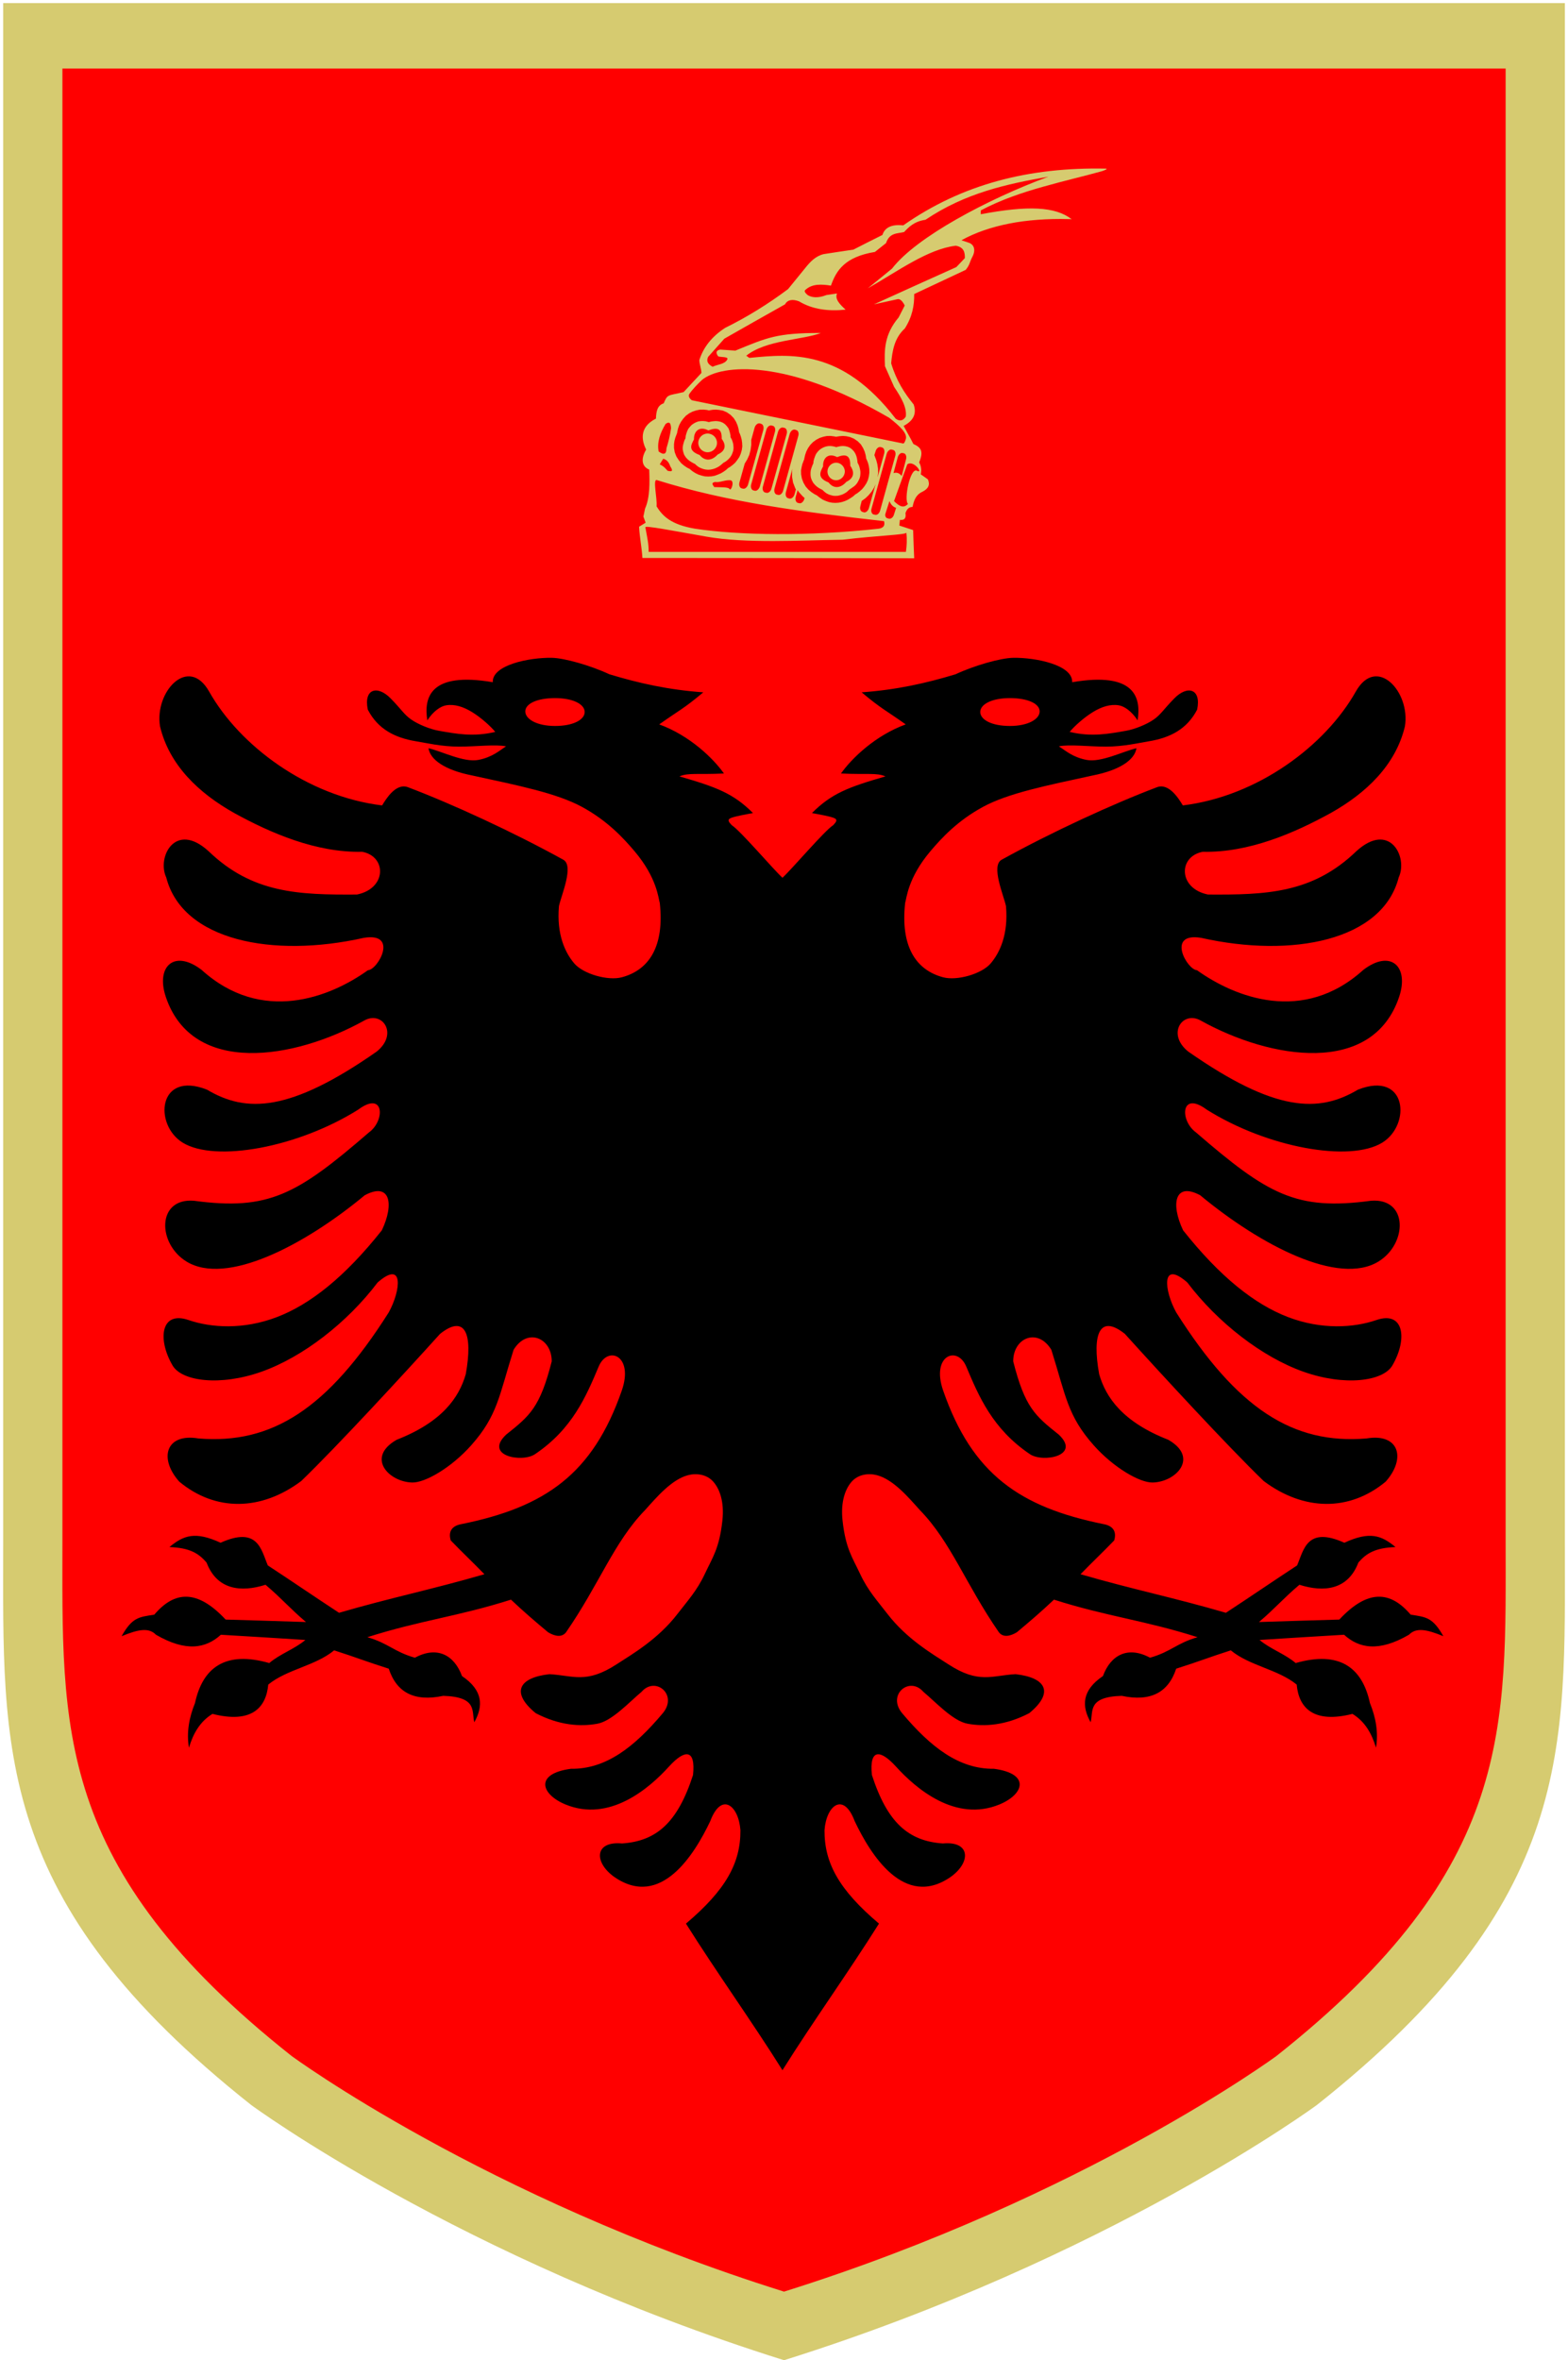
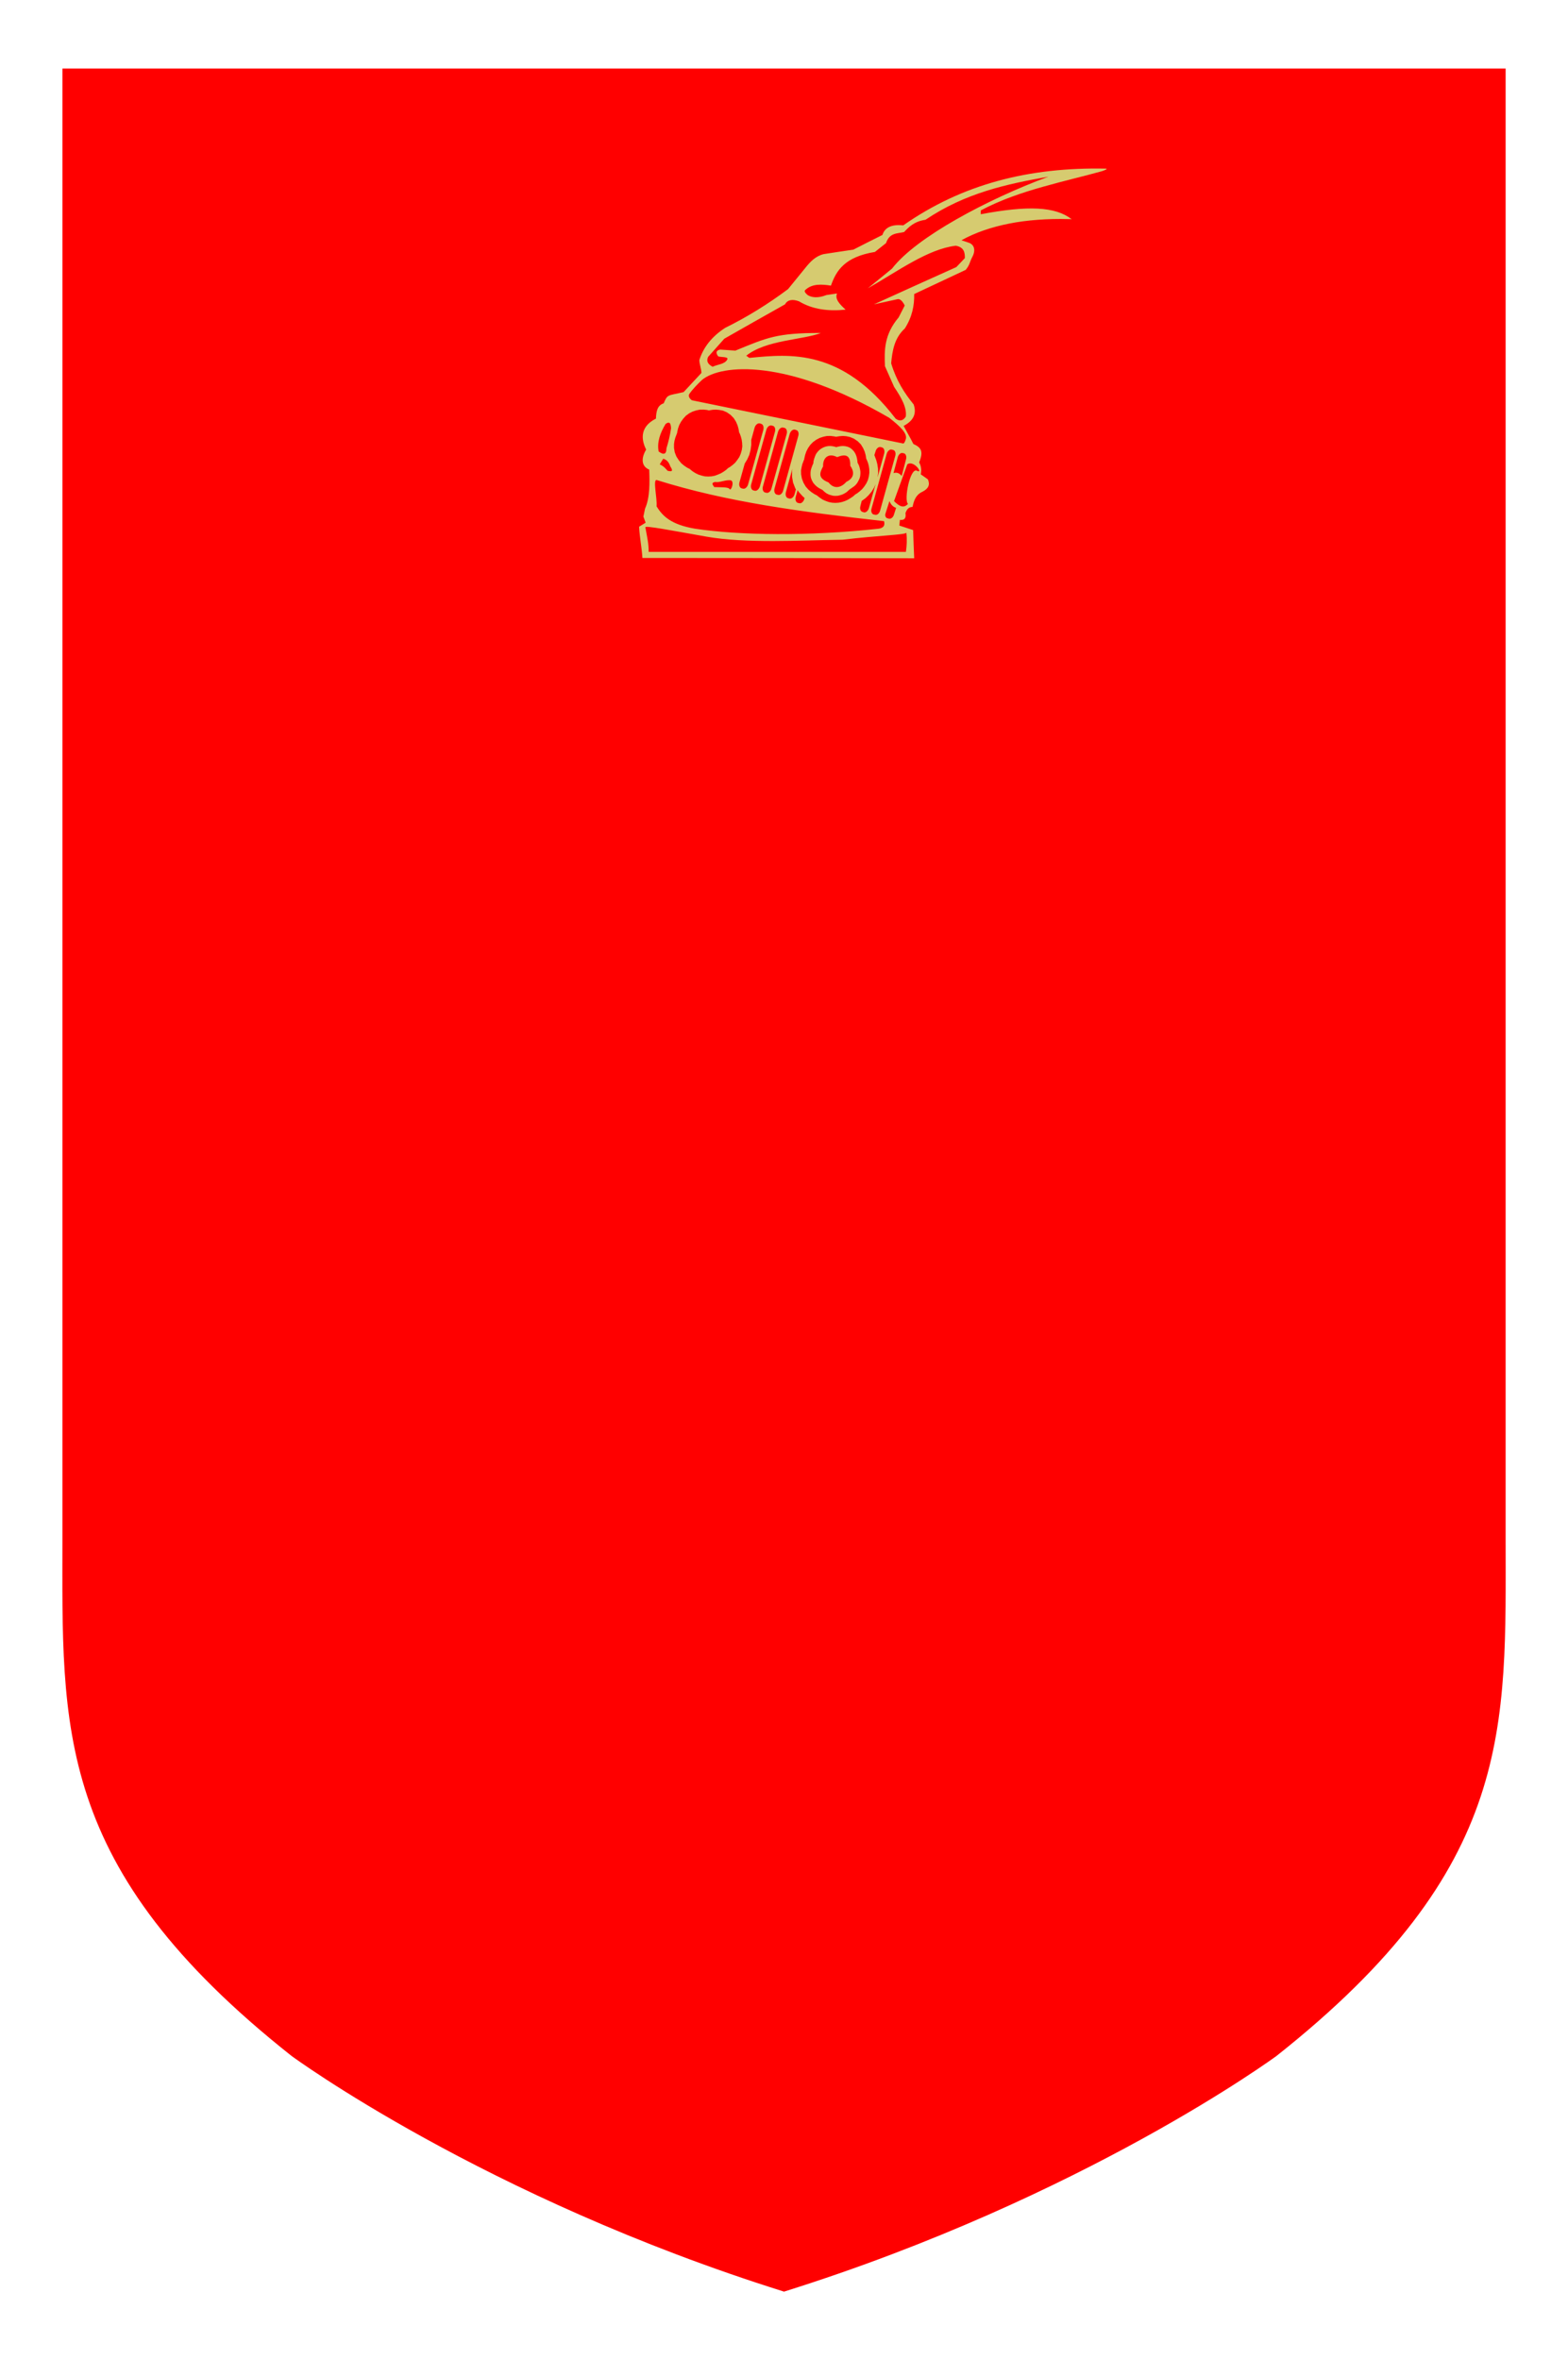
<svg xmlns="http://www.w3.org/2000/svg" width="503" height="757" overflow="hidden">
  <defs>
    <clipPath id="clip0">
      <rect x="127" y="-1" width="503" height="757" />
    </clipPath>
  </defs>
  <g clip-path="url(#clip0)" transform="translate(-127 1)">
-     <path d="M500.991 261.971 500.991 756.013 0.026 756.013 0.026 261.971C0.026 196.087-3.236 147.484 79.562 81.886 79.562 81.886 146.259 32.741 250.508 0.013 354.759 32.741 421.456 81.885 421.456 81.885 504.254 147.485 500.991 196.087 500.991 261.971" fill="#D6CB70" fill-rule="evenodd" transform="matrix(1 0 0 -1 128 756)" />
    <path d="M462.993 241.873 462.993 713.013 0.025 713.013 0.025 241.873C0.025 181.044-2.991 136.169 73.528 75.604 73.528 75.604 135.165 30.23 231.509 0.013 327.853 30.23 389.489 75.604 389.489 75.604 466.008 136.169 462.993 181.043 462.993 241.872" fill="#FF0000" fill-rule="evenodd" transform="matrix(1 0 0 -1 147 734)" />
-     <path d="M284.962 440.1C290.806 440.1 294.509 438.274 294.51 435.838 294.51 433.357 290.806 431.16 284.962 431.16 279.095 431.16 275.46 433.173 275.46 435.652 275.46 438.089 279.095 440.1 284.962 440.1M139.057 440.1C144.924 440.1 148.558 438.089 148.558 435.651 148.558 433.172 144.924 431.16 139.056 431.16 133.213 431.16 129.509 433.357 129.509 435.838 129.509 438.274 133.213 440.1 139.057 440.1M137.99 453.023C130.779 453.145 118.811 450.726 119.079 445.195 98.995 448.636 96.904 440.344 98.084 432.966 99.994 435.894 102.321 437.483 104.109 437.783 106.787 438.227 109.59 437.363 112.451 435.606 115.314 433.85 118.467 431.014 119.868 429.26 112.779 427.566 107.303 428.659 101.746 429.63 99.005 430.11 95.171 431.649 92.893 433.244 90.612 434.838 89.896 436.339 86.311 440.008 82.084 444.332 77.585 443.115 78.988 436.394 82.228 430.152 87.645 427.369 94.468 426.249 97.753 425.71 102.644 424.54 108.188 424.535 113.732 424.529 119.957 425.335 123.344 424.628 121.309 423.351 119.006 421.149 114.445 420.273 109.804 419.383 102.753 423.03 98.454 424.026 99 420.411 103.562 417.031 112.545 415.271 127.304 412.058 139.569 409.617 147.676 405.218 155.785 400.82 160.896 395.312 164.548 390.997 171.813 382.41 172.196 375.817 172.659 374.368 174.153 360.648 169.367 352.929 160.469 350.556 156.02 349.371 148.117 351.605 145.221 355.004 142.323 358.403 139.504 364.245 140.307 373.394 141.087 376.983 145.195 386.333 141.697 388.264 125.589 397.163 106.027 406.162 91.873 411.518 88.005 412.982 84.818 407.728 83.577 405.68 59.532 408.608 37.855 424.87 28.097 442.184 21.45 453.977 10.497 442.16 12.338 431.02 15.311 418.587 24.789 409.597 36.162 403.226 47.833 396.803 62.422 390.482 77.18 390.81 85.131 389.308 85.052 379.028 75.512 377.1 56.852 376.982 41.965 377.447 27.911 390.997 17.25 400.724 11.249 389.134 14.331 382.566 19.554 362.32 48.453 356.65 77.689 363.203 89.012 365.077 82.232 352.952 79.034 352.826 66.818 344.072 44.947 335.507 25.686 352.919 16.872 359.665 10.913 353.995 14.192 344.257 22.739 318.869 55.43 324.201 77.876 336.706 83.653 339.925 88.896 332.436 81.861 326.746 53.948 307.253 39.992 307.032 27.402 314.517 11.638 320.73 10.253 303.257 19.615 297.517 30.02 291.136 56.501 295.919 75.929 308.123 84.257 314.313 84.634 304.636 79.359 300.806 56.304 280.893 47.217 275.648 23.184 278.893 11.266 279.823 11.445 265.138 20.82 259.392 33.619 251.548 58.615 264.569 78.014 280.655 86.179 285.015 87.521 277.865 83.484 269.398 71.63 254.452 60.505 245.64 49.786 241.558 39.071 237.477 28.762 238.127 21.468 240.632 12.569 243.688 11.453 234.444 16.37 226.04 19.334 220.975 31.617 219.35 44.874 224.049 58.133 228.746 72.366 239.765 82.139 252.677 90.641 260.115 89.585 250.121 85.708 243.087 66.139 212.168 48.24 200.699 24.667 202.647 14.215 204.421 11.84 196.297 18.503 188.797 30.2 179.1 44.827 179.405 57.621 188.983 68.994 199.942 90.752 223.54 102.163 236.186 110.202 242.593 112.772 236.276 110.413 223.26 108.267 215.809 102.896 207.958 88.258 202.231 78.258 196.527 85.767 188.665 93.263 188.519 97.389 188.439 105.766 193.257 112.174 200.47 120.605 209.956 121.106 216.327 125.754 231.089 130.145 238.286 137.989 234.927 137.99 227.384 134.228 212.598 130.996 209.947 123.39 203.899 116.116 197.071 128.455 194.797 132.612 197.598 144.643 205.701 149.034 216.184 153.054 225.716 155.954 232.597 164.371 229.261 160.469 218.027 151.146 191.176 135.826 180.605 109.022 175.177 106.306 174.695 104.648 173.092 105.592 169.943 109.19 166.211 112.793 162.823 116.392 159.104 99.817 154.28 86.351 151.57 69.765 146.734 61.626 152.067 55.052 156.591 46.914 161.928 44.768 166.942 43.767 174.594 31.759 169.201 23.62 172.958 19.866 171.581 15.351 167.812 21.869 167.569 24.706 165.824 27.263 162.854 30.599 154.07 38.295 153.222 46.173 155.721 51.298 151.406 54.026 148.096 59.151 143.77 49.586 144.096 42.921 144.266 33.381 144.557 24.273 154.33 17.003 153.796 10.484 146.132 5.515 145.368 3.41 145.262 0.009 139.229 5.356 141.424 8.72 142.081 11.04 139.692 20.722 134.082 27.05 135.334 31.851 139.692 41.193 139.122 49.611 138.639 58.965 138.025 55.529 135.106 50.814 133.556 47.378 130.613 33.345 134.625 26.023 129.224 23.553 117.782 21.674 113.163 20.792 108.408 21.608 103.467 22.966 107.985 25.149 111.872 29.162 114.308 41.669 111.133 46.371 116.235 47.054 123.711 53.081 128.627 62.172 129.711 68.189 134.689 75.223 132.439 78.624 131.045 85.708 128.807 88.228 121.157 93.927 118.128 103.182 120.098 114.198 119.752 112.254 115.234 113.147 111.621 116.075 116.811 115.993 121.857 109.206 126.444 106.738 133.148 101.269 136.197 94.097 132.327 87.347 134.242 85.573 136.995 78.849 138.905 95.858 144.323 107.923 145.542 124.919 150.95 129.173 146.938 132.545 144.058 136.831 140.48 139.09 139.134 141.252 138.794 142.578 140.48 153.229 155.885 157.986 169.463 167.884 179.624 171.667 183.827 176.445 189.497 181.743 190.88 184.392 191.57 187.641 191.15 189.715 188.888 191.79 186.626 193.419 182.459 192.728 176.242 191.736 167.317 189.577 164.499 187.073 159.148 184.568 153.799 181.507 150.507 178.359 146.409 172.066 138.216 163.762 133.445 158.847 130.243 149.017 123.837 144.86 126.641 137.248 127.047 127.411 125.943 124.794 121.155 132.845 114.539 140.372 110.625 147.138 110.142 152.637 111.157 157.358 112.03 162.883 118.12 166.819 121.396 171.25 126.512 178.597 120.444 173.586 114.493 164.48 103.68 155.381 96.549 144.155 96.705 132.356 95.117 134.563 88.492 142.393 85.263 156.484 79.451 169.208 90.338 175.67 97.492 180.659 102.945 184.2 103.158 183.319 94.713 178.368 79.425 171.604 73.519 160.561 72.755 151.605 73.587 151.509 66.677 158.06 62.009 172.98 51.687 183.785 69.264 188.834 79.889 192.432 89.473 197.95 84.916 198.521 77.017 198.596 66.464 193.824 57.847 181.048 47.046 190.824 31.479 202.22 15.645 212.008 0.028 221.797 15.646 233.193 31.48 242.97 47.047 230.193 57.848 225.421 66.464 225.496 77.019 226.066 84.916 231.586 89.474 235.182 79.891 240.231 69.264 251.038 51.687 265.959 62.01 272.509 66.678 272.41 73.588 263.456 72.756 252.414 73.52 245.649 79.426 240.699 94.714 239.817 103.158 243.359 102.945 248.346 97.493 254.809 90.338 267.533 79.451 281.623 85.264 289.454 88.493 291.661 95.118 279.863 96.705 268.635 96.551 259.538 103.681 250.433 114.494 245.422 120.444 252.767 126.513 257.199 121.396 261.136 118.121 266.66 112.031 271.382 111.158 276.88 110.143 283.645 110.626 291.172 114.54 299.224 121.155 296.606 125.943 286.77 127.048 279.158 126.641 275 123.837 265.171 130.244 260.256 133.447 251.952 138.217 245.657 146.41 242.511 150.508 239.449 153.798 236.945 159.149 234.438 164.5 232.282 167.316 231.289 176.243 230.597 182.46 232.228 186.627 234.303 188.889 236.377 191.15 239.624 191.572 242.274 190.88 247.572 189.497 252.351 183.827 256.133 179.624 266.032 169.464 270.789 155.887 281.438 140.481 282.767 138.795 284.928 139.134 287.186 140.481 291.472 144.059 294.844 146.939 299.099 150.95 316.095 145.543 328.159 144.324 345.169 138.906 338.445 136.996 336.669 134.243 329.92 132.328 322.748 136.197 317.28 133.148 314.811 126.445 308.025 121.856 307.943 116.812 310.871 111.62 311.764 115.235 309.819 119.753 320.836 120.099 330.091 118.129 335.789 121.158 338.309 128.808 345.394 131.045 348.795 132.439 355.829 134.69 361.846 129.712 370.935 128.628 376.964 123.712 377.646 116.234 382.349 111.133 394.855 114.309 398.868 111.873 401.051 107.987 402.41 103.469 403.223 108.409 402.343 113.163 400.464 117.782 397.993 129.226 390.672 134.626 376.639 130.613 373.204 133.558 368.489 135.107 365.052 138.026 374.406 138.64 382.825 139.122 392.167 139.693 396.968 135.335 403.294 134.083 412.976 139.693 415.297 142.081 418.662 141.423 424.009 139.231 420.608 145.262 418.503 145.368 413.534 146.133 407.014 153.797 399.745 154.33 390.637 144.558 381.095 144.267 374.432 144.097 364.867 143.77 369.991 148.098 372.719 151.407 377.845 155.722 385.722 153.222 393.418 154.072 396.756 162.855 399.312 165.824 402.147 167.57 408.668 167.812 404.151 171.581 400.396 172.959 392.259 169.201 380.25 174.596 379.249 166.942 377.103 161.929 368.965 156.591 362.39 152.067 354.253 146.734 337.665 151.571 324.199 154.281 307.626 159.104 311.225 162.823 314.827 166.211 318.425 169.943 319.368 173.092 317.712 174.695 314.994 175.177 288.192 180.605 272.871 191.177 263.548 218.027 259.647 229.261 268.062 232.596 270.964 225.714 274.983 216.183 279.375 205.701 291.403 197.598 295.562 194.796 307.902 197.072 300.627 203.898 293.022 209.946 289.79 212.597 286.027 227.384 286.027 234.926 293.872 238.285 298.264 231.089 302.912 216.326 303.413 209.956 311.844 200.47 318.252 193.257 326.629 188.438 330.754 188.518 338.249 188.665 345.759 196.525 335.76 202.23 321.122 207.957 315.751 215.808 313.605 223.26 311.245 236.275 313.815 242.591 321.856 236.185 333.266 223.539 355.023 199.941 366.396 188.981 379.19 179.404 393.816 179.1 405.514 188.796 412.177 196.296 409.803 204.42 399.351 202.647 375.776 200.698 357.879 212.167 338.309 243.086 334.433 250.12 333.375 260.116 341.877 252.676 351.651 239.765 365.884 228.744 379.142 224.048 392.4 219.349 404.683 220.974 407.647 226.039 412.563 234.443 411.448 243.687 402.549 240.632 395.255 238.127 384.946 237.477 374.229 241.558 363.513 245.64 352.388 254.452 340.534 269.398 336.497 277.865 337.837 285.015 346.003 280.655 365.403 264.569 390.398 251.548 403.197 259.392 412.572 265.138 412.751 279.823 400.834 278.894 376.801 275.648 367.713 280.893 344.66 300.806 339.383 304.636 339.759 314.313 348.089 308.123 367.516 295.919 393.997 291.136 404.403 297.516 413.765 303.256 412.379 320.73 396.616 314.517 384.026 307.032 370.07 307.253 342.157 326.746 335.122 332.436 340.366 339.925 346.142 336.706 368.587 324.2 401.279 318.869 409.826 344.257 413.104 353.994 407.144 359.664 398.331 352.919 379.071 335.507 357.201 344.072 344.984 352.826 341.786 352.952 335.006 365.077 346.328 363.203 375.565 356.65 404.465 362.32 409.687 382.566 412.767 389.134 406.766 400.725 396.106 390.996 382.051 377.447 367.166 376.981 348.506 377.1 338.964 379.027 338.887 389.308 346.837 390.811 361.595 390.481 376.184 396.802 387.856 403.226 399.229 409.597 408.707 418.587 411.679 431.02 413.52 442.16 402.567 453.977 395.921 442.184 386.163 424.87 364.484 408.608 340.442 405.681 339.2 407.728 336.013 412.982 332.145 411.518 317.991 406.162 298.428 397.163 282.319 388.263 278.823 386.332 282.93 376.983 283.71 373.394 284.514 364.245 281.694 358.402 278.798 355.003 275.9 351.605 267.997 349.37 263.548 350.557 254.65 352.929 249.864 360.646 251.358 374.367 251.822 375.816 252.204 382.409 259.47 390.996 263.12 395.312 268.231 400.819 276.341 405.217 284.449 409.616 296.714 412.058 311.473 415.27 320.455 417.031 325.018 420.41 325.564 424.025 321.265 423.029 314.211 419.382 309.572 420.273 305.011 421.149 302.709 423.35 300.673 424.627 304.061 425.336 310.285 424.529 315.83 424.535 321.374 424.541 326.266 425.71 329.549 426.249 336.372 427.368 341.787 430.151 345.03 436.393 346.43 443.115 341.933 444.332 337.706 440.007 334.122 436.338 333.404 434.837 331.125 433.244 328.844 431.649 325.013 430.109 322.272 429.63 316.715 428.659 311.239 427.566 304.151 429.259 305.551 431.014 308.704 433.848 311.567 435.606 314.427 437.363 317.231 438.227 319.909 437.783 321.697 437.483 324.023 435.893 325.935 432.965 327.115 440.343 325.023 448.635 304.938 445.195 305.206 450.726 293.238 453.145 286.027 453.022 281.943 452.954 273.565 450.561 267.533 447.743 257.994 444.853 248.512 442.74 237.407 441.952 243.82 436.569 245.078 436.262 251.544 431.668 241.757 428.11 234.175 420.732 230.779 415.919 239.33 415.509 242.152 416.228 245.056 414.992 233.144 411.545 227.755 409.524 221.464 403.226 223.691 402.82 227.002 402.226 228.416 401.697 229.879 401.15 229.273 400.397 228.276 399.335 225.547 397.628 215.098 385.325 212.008 382.473 208.92 385.325 198.471 397.628 195.741 399.335 194.745 400.399 194.139 401.15 195.601 401.698 197.016 402.228 200.327 402.821 202.554 403.226 196.263 409.524 190.872 411.545 178.962 414.992 181.865 416.228 184.689 415.508 193.237 415.919 189.844 420.733 182.262 428.11 172.473 431.668 178.938 436.262 180.198 436.57 186.61 441.953 175.505 442.74 166.023 444.852 156.483 447.743 150.451 450.561 142.073 452.955 137.989 453.023" fill-rule="evenodd" transform="matrix(1 0 0 -1 166 663)" />
-     <path d="M49.23 5.605C47.708 5.605 46.44 4.304 46.44 2.795 46.44 1.212 47.708-0.044 49.23-0.044 50.696-0.044 52.009 1.212 52.009 2.795 52.009 4.304 50.698 5.605 49.23 5.605M3.617 13.073C3.561 16.014 5.635 17.349 8.227 15.946 11.084 17.05 12.618 16.566 12.507 13.276 13.975 11.283 13.864 9.446 11.228 8.224 9.188 5.977 6.936 6.185 5.437 8.067 1.498 9.509 2.779 11.401 3.617 13.073M0.46 8.169 0.924 7.42 1.497 6.761 2.17 6.198 2.887 5.747 3.671 5.308 3.881 5.251 4.299 4.856 4.83 4.411 5.436 4.04 6.086 3.753 6.759 3.533 7.443 3.392 8.205 3.335 8.921 3.392 9.616 3.533 10.334 3.753 10.975 4.04 11.635 4.401 12.23 4.845 12.782 5.308 12.958 5.493 13.101 5.583 13.709 5.932 14.292 6.372 14.833 6.879 15.296 7.419 15.704 8.067 15.991 8.76 16.223 9.498 16.311 10.247 16.278 10.974 16.19 11.677 16.013 12.33 15.793 12.956 15.496 13.524 15.352 13.772 15.332 14.329 15.187 15.09 14.978 15.862 14.7 16.6 14.193 17.293 13.597 17.93 12.88 18.425 12.096 18.747 11.335 18.9 10.596 18.956 9.89 18.9 9.24 18.832 8.611 18.68 8.401 18.623 8.114 18.691 7.365 18.888 6.581 18.956 5.81 18.944 4.993 18.832 4.243 18.55 3.558 18.195 2.853 17.688 2.312 17.108 1.794 16.455 1.44 15.71 1.187 14.978 0.977 14.213 0.9 13.441 0.867 13.362 0.646 12.957 0.459 12.472 0.294 11.921 0.129 11.317 0.009 10.624 0.009 9.853 0.184 9.013Z" fill="#D6CB70" fill-rule="evenodd" transform="matrix(1 0 0 -1 346 153)" />
-     <path d="M2.991-0.047C4.643-0.047 6.009 1.308 6.009 2.963 6.005 4.608 4.658 5.942 2.991 5.952 1.351 5.952 0.009 4.61 0.009 2.963 0.009 1.308 1.351-0.048 2.991-0.048" fill="#D6CB70" fill-rule="evenodd" transform="matrix(1 0 0 -1 351 144)" />
    <path d="M81.165 92.861C78.608 90.746 75.975 88.635 73.385 86.525 82.874 91.917 92.615 99.132 101.606 100.189 104.252 99.714 104.549 98.011 104.516 96.212 103.599 95.258 102.688 94.3 101.782 93.337 92.96 89.374 84.148 85.388 75.346 81.381 77.824 81.913 80.326 82.49 82.795 83.016 83.609 83.282 84.425 82.608 85.23 81.018 84.569 79.768 83.93 78.495 83.28 77.204 78.608 71.682 78.663 66.629 78.883 61.553 79.875 59.313 80.845 57.09 81.837 54.888 84.106 51.538 85.977 48.262 85.56 45.365 84.69 44.029 83.609 43.785 82.32 44.725 65.032 67.229 48.603 65.481 35.534 64.23 35.138 64.168 34.73 64.892 34.333 64.864 40.702 70.024 52.57 69.951 58.322 72.203 44.118 72.248 40.934 70.658 30.895 66.545 29.285 66.641 27.644 66.755 26.035 66.884 24.735 66.63 24.482 65.9 25.407 64.683 26.377 64.405 28.801 64.633 28.306 63.71 27.501 62.142 25.165 62.154 23.611 61.367 22.025 62.199 21.529 63.235 22.167 64.553 23.887 66.489 25.627 68.412 27.357 70.37 33.805 74.07 40.317 77.708 46.807 81.38 47.622 82.84 49.176 83.152 51.312 82.354 55.6 79.78 60.658 79.094 66.267 79.689 64.337 81.416 62.752 83.141 63.512 84.879 62.376 84.696 61.237 84.526 60.096 84.369 57.506 83.306 55.115 83.514 53.902 84.522 53.374 85.076 52.69 85.648 53.572 86.202 55.687 88.019 58.575 87.849 61.56 87.396 63.247 92.206 65.957 96.596 75.665 98.198 76.844 99.132 78.067 100.083 79.235 101.032 80.381 104.467 82.893 104.026 85.019 104.581 86.597 106.227 88.226 107.964 91.896 108.519 104.735 117.154 118.002 119.983 131.324 122.336 112.04 115.218 88.956 103.003 81.163 92.862M85.516 37.995C85.351 37.575 85.284 37.101 84.799 36.744 62.001 41.39 39.719 45.967 16.932 50.624 16.315 51.099 15.765 51.749 16.062 52.547 17.23 54.256 18.728 55.727 20.216 57.165 26.376 62.223 47.355 64.112 80.249 45.005 83.534 42.43 86.319 39.941 85.516 37.995M85.636 31.655 84.26 26.36C83.742 27.01 83.07 27.39 82.387 27.39 82.111 27.39 81.869 27.345 81.627 27.255L82.982 32.302C83.225 33.219 83.93 33.858 84.535 33.694L84.978 33.614C85.604 33.428 85.891 32.551 85.638 31.656M89.152 28.019C86.971 29.189 84.877 18.587 86.276 17.392 84.8 15.746 83.302 16.799 81.791 18.281 83.225 22.214 84.635 26.151 86.045 30.068 88.139 31.6 91.345 26.858 89.152 28.018M85.749 8.165C86.002 5.951 85.893 3.925 85.605 1.991L3.082 1.991C3.082 4.668 2.74 5.969 2.024 9.884 1.914 10.517 10.178 8.9 21.583 6.891 34.42 4.634 51.677 5.697 64.977 5.895L65.264 5.895C76.878 7.287 85.639 7.452 85.749 8.165M5.715 25.025C28.162 17.981 51.819 14.852 78.585 11.852 78.971 10.461 78.432 9.686 76.877 9.431 54.497 6.965 32.084 7.286 17.957 9.431 10.122 10.761 7.489 13.578 5.616 16.606 5.88 19.153 4.326 25.466 5.715 25.025M9.143 28.019C8.513 28.703 8.051 29.405 6.641 30.068 7.026 30.684 7.379 31.306 7.754 31.867 8.844 31.6 9.604 30.73 10.002 29.456 11.182 27.696 10.322 27.718 9.142 28.019M8.514 43.025C9.947 44.065 10.178 43.013 10.266 41.633 9.946 39.285 9.395 37.197 8.789 35.188 8.789 33.315 7.929 32.976 6.288 34.193 5.715 37.133 6.75 40.093 8.514 43.025M29.054 22.129C28.646 22.887 25.892 22.677 24.128 22.779 23.753 23.396 22.938 24.114 24.348 24.415 25.946 24.127 27.786 25.235 29.483 24.935 30.673 24.448 29.483 21.387 29.053 22.129M43.576 40.439 38.761 22.999C38.474 22.094 37.757 21.449 37.119 21.608L36.657 21.727C36.061 21.874 35.709 22.745 35.995 23.696L40.833 41.124C41.098 42.074 41.815 42.667 42.486 42.527L42.915 42.43C43.555 42.272 43.863 41.389 43.575 40.439M47.357 39.794 42.487 22.327C42.256 21.41 41.506 20.799 40.911 20.941L40.404 21.043C39.809 21.23 39.456 22.095 39.744 23.001L44.559 40.44C44.822 41.39 45.539 42.018 46.211 41.865L46.663 41.763C47.269 41.633 47.622 40.743 47.357 39.793M51.07 39.143 46.232 21.676C46.002 20.742 45.285 20.114 44.612 20.279L44.15 20.381C43.555 20.545 43.203 21.41 43.467 22.327L48.325 39.794C48.601 40.744 49.318 41.334 49.979 41.219L50.419 41.067C51.037 40.937 51.367 40.093 51.069 39.144M49.406 24.227 50.122 22.36 50.32 22.038 49.89 20.488C49.627 19.583 48.922 18.944 48.249 19.096L47.809 19.21C47.179 19.362 46.859 20.228 47.125 21.178L49.195 28.681 49.085 27.81 49.085 26.084ZM52.426 19.894 53.086 19.294 53.031 18.988C52.744 18.043 52.027 17.45 51.444 17.602L50.959 17.704C50.319 17.868 50.012 18.734 50.266 19.673L50.871 21.806 51.213 21.24ZM75.896 23.764 73.758 16.108C73.504 15.158 72.777 14.552 72.148 14.672L71.721 14.807C71.06 14.949 70.739 15.803 71.026 16.742L71.423 18.344 71.6 18.457 72.636 19.21 73.616 20.149 74.576 21.275 75.38 22.57ZM78.641 33.558 76.525 25.908 76.68 27.221 76.646 28.737 76.436 30.13 76.096 31.424 75.666 32.551 75.576 32.806 75.49 33.049 75.863 34.226C76.095 35.132 76.843 35.76 77.483 35.618L77.913 35.505C78.586 35.33 78.861 34.485 78.641 33.558M82.464 16.12 81.714 13.777C81.46 13.047 80.767 12.497 80.16 12.651L79.73 12.759C79.124 12.861 78.806 13.602 79.07 14.343L80.326 18.281C80.766 17.16 81.549 16.369 82.464 16.12M77.34 15.259C77.098 14.343 76.393 13.719 75.73 13.901L75.268 13.986C74.628 14.144 74.31 15.049 74.597 15.944L79.434 33.416C79.697 34.322 80.426 34.973 81.053 34.809L81.516 34.689C82.144 34.554 82.464 33.672 82.176 32.743ZM73.098 31.427 73.448 30.522 73.703 29.56 73.858 28.508 73.88 27.371 73.725 26.211 73.418 25.04 72.932 23.996 72.281 23 71.599 22.152 70.816 21.439 70.045 20.833 69.351 20.403 68.725 19.838 67.885 19.267 67.015 18.735 66.067 18.305 65.087 17.982 64.029 17.772 62.949 17.705 61.879 17.773 60.822 17.993 59.842 18.345 58.892 18.769 58.057 19.329 57.251 19.941 57.074 20.104 56.292 20.501 55.31 21.146 54.353 21.938 53.46 22.945 52.743 24.184 52.237 25.514 51.994 26.861 51.962 28.123 52.16 29.192 52.369 30.102 52.656 30.855 52.888 31.483 52.976 31.602 53.031 32.027 53.295 33.142 53.67 34.228 54.22 35.298 54.926 36.305 55.808 37.21 56.844 37.963 57.967 38.551 59.113 38.924 60.303 39.168 61.449 39.178 62.586 39.038 63.213 38.914 63.477 38.97 64.402 39.1 65.406 39.179 66.496 39.089 67.709 38.823 68.975 38.286 70.165 37.465 71.169 36.458 71.885 35.275 72.381 34.149 72.689 33.051 72.866 31.981 72.866 31.914ZM35.975 37.835 37.064 41.807C37.33 42.725 38.068 43.347 38.718 43.211L39.147 43.081C39.807 42.906 40.095 42.074 39.864 41.123L34.994 23.695C34.729 22.745 34.013 22.128 33.373 22.269L32.921 22.371C32.281 22.524 31.961 23.396 32.226 24.334L33.901 30.32 34.706 31.655 35.366 33.105 35.775 34.677 35.995 36.279 35.995 37.784ZM11.214 36.569 11.369 37.649 11.622 38.583 11.909 39.341 12.129 39.93 12.195 40.049 12.262 40.496 12.516 41.599 12.89 42.668 13.463 43.733 14.191 44.74 15.039 45.669 16.064 46.421 17.188 46.999 18.346 47.372 19.513 47.615 20.681 47.625 21.827 47.513 22.422 47.361 22.719 47.428 23.611 47.57 24.615 47.626 25.738 47.525 26.95 47.293 28.185 46.756 29.375 45.924 30.377 44.893 31.105 43.733 31.601 42.573 31.91 41.482 32.086 40.43 32.086 40.373 32.34 39.875 32.66 38.982 32.924 37.997 33.067 36.955 33.122 35.818 32.956 34.647 32.626 33.492 32.173 32.432 31.512 31.47 30.839 30.593 30.035 29.88 29.264 29.292 28.559 28.872 27.931 28.296 27.091 27.696 26.221 27.181 25.274 26.78 24.293 26.417 23.258 26.219 22.2 26.162 21.098 26.219 20.062 26.462 19.049 26.791 18.134 27.231 17.264 27.776 16.492 28.376 16.316 28.562 15.5 28.969 14.519 29.613 13.572 30.395 12.722 31.424 11.962 32.619 11.445 33.959 11.214 35.318ZM149.737 124.917C125.132 125.425 103.71 119.983 84.745 106.715 81.108 107.117 78.861 106.098 78.067 103.642 74.949 102.069 71.83 100.536 68.756 98.935 65.572 98.465 62.408 98.001 59.248 97.503 56.646 96.886 54.905 95.053 53.264 92.982 51.444 90.747 49.627 88.546 47.809 86.282 41.331 81.439 34.586 77.268 27.612 73.841 23.435 71.124 20.681 67.707 19.347 63.537 19.347 62.213 20.009 60.707 20.009 59.377 18.102 57.291 16.207 55.356 14.301 53.244 9.089 52.028 9.198 52.644 7.898 49.64 5.827 48.972 5.507 46.987 5.418 44.739-0.476 41.786 1.156 37.033 2.278 34.799 0.781 32.355 0.505 29.525 3.26 28.376 3.414 24.506 3.546 19.464 1.915 15.848 1.762 14.994 1.562 14.168 1.387 13.337 1.617 12.686 1.882 12.012 2.115 11.356 1.404 10.942 0.702 10.512 0.01 10.066 0.175 6.766 0.89 3.36 1.078 0.046 30.324 0.011 59.038 0.023 88.263-0.051 88.141 2.987 87.998 6.004 87.921 8.991 86.444 9.49 84.946 9.977 83.501 10.44 83.558 11.029 83.611 11.645 83.689 12.26 85.156 12.086 85.726 12.804 85.463 14.412 85.838 15.469 86.355 16.37 87.743 16.421 88.141 18.401 88.748 20.291 90.885 21.276 92.845 22.249 93.421 23.556 92.647 25.259 91.897 25.797 91.137 26.351 90.368 26.861 90.621 28.066 90.564 29.469 89.849 30.686 91.349 34.323 90.456 35.495 87.998 36.605 87.138 38.347 85.805 40.684 84.878 42.399 88.062 44.069 89.121 46.377 88.084 49.297 85.177 52.856 82.553 56.873 80.878 62.474 81.252 66.571 81.925 70.604 85.264 73.654 87.621 77.362 88.338 81.022 88.262 84.689 93.76 87.269 99.269 89.877 104.802 92.452 106.159 94.155 105.981 94.789 106.852 96.481 108.054 98.637 107.602 100.491 105.839 101.131 105.266 101.301 104.032 101.777 103.415 101.94 107.854 104.396 113.024 106.167 118.753 107.292 121.63 107.875 124.659 108.254 127.833 108.497 131.028 108.729 134.311 108.826 137.751 108.729L138.245 108.729C138.411 108.729 138.862 108.615 138.731 108.729 133.476 112.752 124.835 113.143 109.618 110.285 109.618 110.71 109.618 111.139 109.651 111.524 115.921 114.857 122.841 117.211 129.585 119.1 136.361 121.024 142.874 122.518 148.493 124.096 149.329 124.339 150.563 124.916 149.737 124.916" fill="#D6CB70" fill-rule="evenodd" transform="matrix(1 0 0 -1 332 178)" />
    <path d="M11.508 4.464C9.473 2.174 7.264 2.342 5.794 4.269 1.96 5.744 3.184 7.717 4.038 9.412 3.93 12.405 5.956 13.76 8.542 12.395 11.345 13.501 12.838 13.017 12.753 9.625 14.171 7.607 14.029 5.681 11.508 4.464M15.727 9.159 15.511 9.794 15.219 10.382 15.079 10.636 15.047 11.223 14.906 11.99 14.712 12.745 14.393 13.512 13.94 14.233 13.324 14.886 12.642 15.403 11.873 15.732 11.106 15.899 10.402 15.957 9.686 15.911 9.048 15.788 8.419 15.64 8.247 15.582 7.966 15.685 7.208 15.864 6.44 15.956 5.671 15.933 4.913 15.788 4.178 15.518 3.474 15.144 2.814 14.659 2.251 14.054 1.774 13.397 1.449 12.641 1.179 11.869 0.972 11.102 0.886 10.278 0.821 10.232 0.627 9.794 0.453 9.321 0.259 8.777 0.084 8.126 0.009 7.417 0.009 6.593 0.139 5.745 0.453 4.916 0.885 4.137 1.482 3.439 2.11 2.874 2.814 2.402 3.604 1.986 3.798 1.905 4.2 1.513 4.74 1.051 5.314 0.665 5.931 0.371 6.636 0.158 7.316-0.009 8.021-0.043 8.736-0.009 9.471 0.158 10.153 0.372 10.77 0.665 11.43 1.052 11.982 1.513 12.522 2.009 12.697 2.142 12.838 2.211 13.454 2.649 14.027 3.052 14.569 3.561 15.023 4.147 15.402 4.833 15.726 5.52 15.933 6.264 16.009 7.032 16.009 7.752 15.89 8.484Z" fill="#D6CB70" fill-rule="evenodd" transform="matrix(1 0 0 -1 387 158)" />
  </g>
</svg>